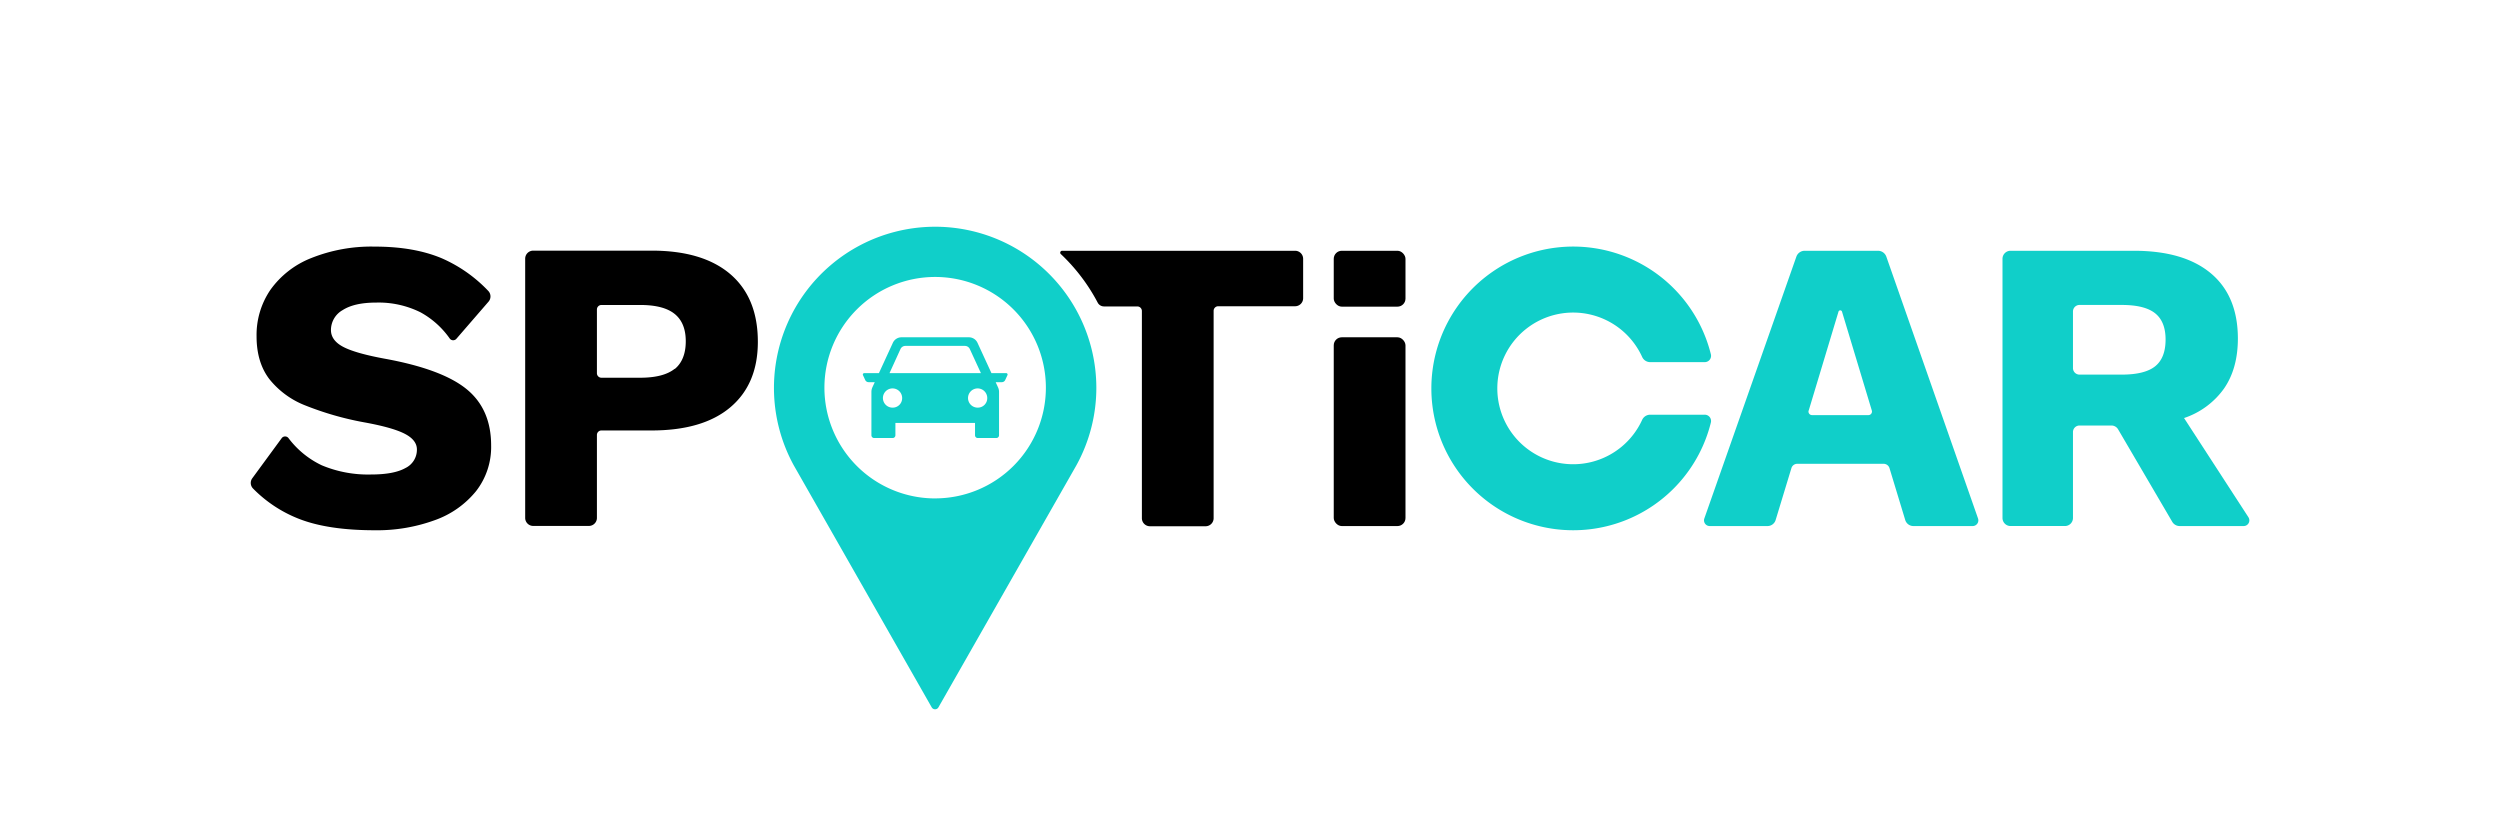
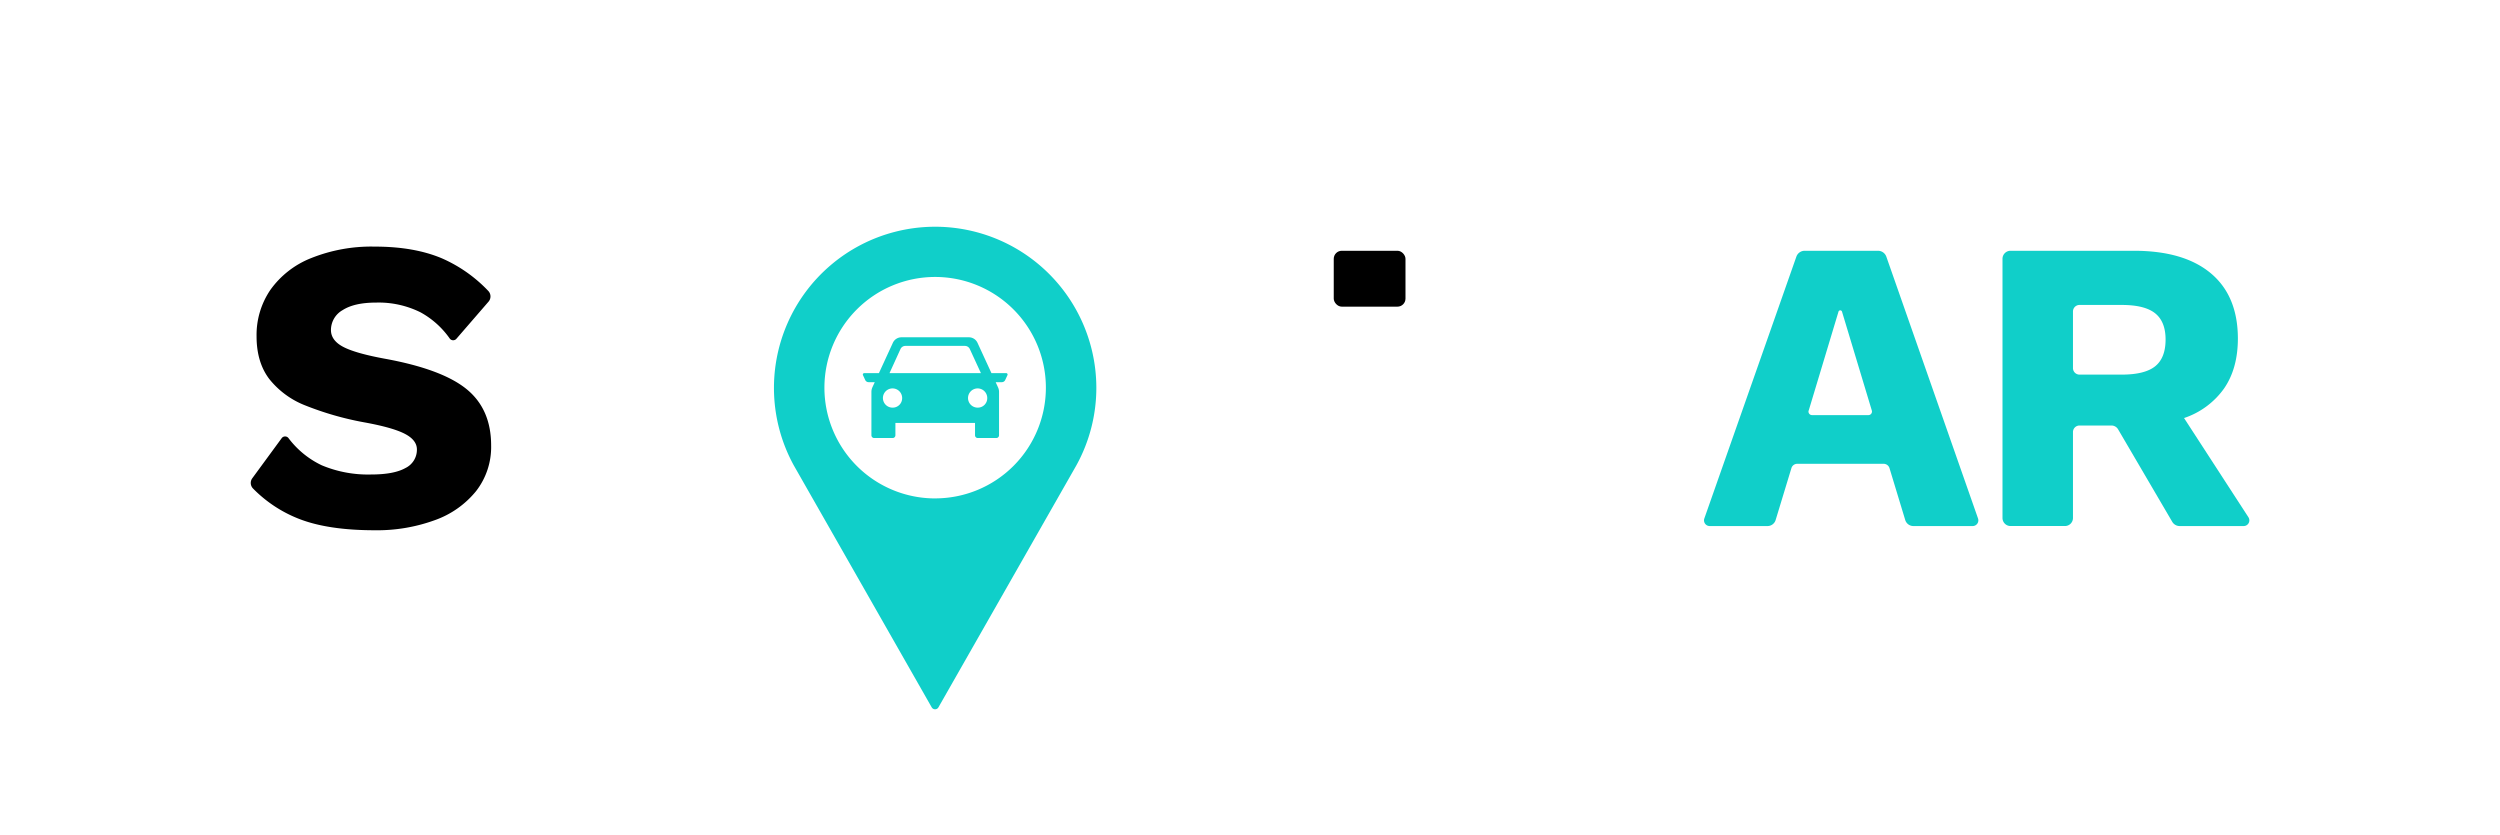
<svg xmlns="http://www.w3.org/2000/svg" id="Layer_1" data-name="Layer 1" viewBox="0 0 793.16 264.8">
  <defs>
    <style>.cls-1{fill:#10cfc9;}.cls-2{fill:none;}</style>
  </defs>
  <title>logo</title>
  <path class="cls-1" d="M669.91,135H659.75a2.07,2.07,0,0,0-2.07,2.07v27.27a2.55,2.55,0,0,1-2.55,2.55H637.86a2.55,2.55,0,0,1-2.54-2.55V82.11a2.55,2.55,0,0,1,2.54-2.55H677q15.88,0,24.42,7.15T710,107.35q0,9.53-4.37,15.88a25.44,25.44,0,0,1-12.71,9.4l20.43,31.48a1.81,1.81,0,0,1-1.52,2.79H691.53a2.74,2.74,0,0,1-2.35-1.34L672,136.22A2.44,2.44,0,0,0,669.91,135Zm-12.23-18.22a2.07,2.07,0,0,0,2.07,2.07h13.41q7.29,0,10.59-2.64t3.31-8.47c0-3.8-1.1-6.57-3.31-8.34s-5.73-2.65-10.59-2.65H659.75a2.07,2.07,0,0,0-2.07,2.07Z" />
-   <path class="cls-1" d="M521,133.2a24.06,24.06,0,1,1,0-19.95,2.79,2.79,0,0,0,2.55,1.64H540.8a2,2,0,0,0,2-2.48,45,45,0,1,0,0,21.64,2,2,0,0,0-2-2.48H523.51A2.81,2.81,0,0,0,521,133.2Z" />
  <path class="cls-1" d="M595.84,79.56H572.58a2.8,2.8,0,0,0-2.66,1.88l-29.2,83.06a1.81,1.81,0,0,0,1.71,2.4h18.32a2.7,2.7,0,0,0,2.6-1.93l5-16.45a1.92,1.92,0,0,1,1.84-1.37l27.42,0a1.94,1.94,0,0,1,1.86,1.38l5,16.48A2.72,2.72,0,0,0,607,166.9h18.85a1.81,1.81,0,0,0,1.71-2.4l-29.07-83A2.81,2.81,0,0,0,595.84,79.56Zm-22,50.68,9.45-31.37a.58.58,0,0,1,1.11,0l9.46,31.37a1.13,1.13,0,0,1-1.09,1.46H574.89A1.13,1.13,0,0,1,573.81,130.24Z" />
  <path class="cls-1" d="M347.83,123a51.14,51.14,0,1,0-96,24.63h0l43.76,76.77a1.23,1.23,0,0,0,2.15,0l43.76-76.77h0A51,51,0,0,0,347.83,123Zm-51.14,35.13A35.13,35.13,0,1,1,331.82,123,35.13,35.13,0,0,1,296.69,158.12Z" />
  <path class="cls-1" d="M319.2,118.38h-4.65l-4.43-9.63a3,3,0,0,0-2.71-1.74H286a3,3,0,0,0-2.72,1.74l-4.43,9.63h-4.65a.45.45,0,0,0-.41.64l.71,1.54a1.2,1.2,0,0,0,1.08.69h1.95l-.74,1.61a3.57,3.57,0,0,0-.32,1.47V138.1a.87.87,0,0,0,.87.87h5.87a.87.87,0,0,0,.87-.87v-3.91h25.26v3.91a.87.87,0,0,0,.87.87h5.88a.87.87,0,0,0,.87-.87V124.34a3.4,3.4,0,0,0-.33-1.47l-.74-1.62h1.95a1.19,1.19,0,0,0,1.08-.69l.71-1.54A.45.45,0,0,0,319.2,118.38Zm-33.51-7.64a1.72,1.72,0,0,1,1.56-1h18.88a1.72,1.72,0,0,1,1.56,1l3.52,7.64h-29Zm-2.52,18.59a3.05,3.05,0,1,1,3.05-3.05A3,3,0,0,1,283.17,129.33Zm27,0a3.05,3.05,0,1,1,3.05-3.05A3,3,0,0,1,310.21,129.33Z" />
  <rect x="423.15" y="79.56" width="22.76" height="17.73" rx="2.55" />
-   <rect x="423.15" y="107.01" width="22.76" height="59.89" rx="2.55" />
  <path d="M140.15,81.94a45.29,45.29,0,0,1,14.74,10.34A2.53,2.53,0,0,1,155,95.7L144.8,107.48a1.35,1.35,0,0,1-2.11-.07,27.37,27.37,0,0,0-9.29-8.33A29.89,29.89,0,0,0,119.3,96q-6.87,0-10.58,2.38A7.26,7.26,0,0,0,105,104.7q0,3.31,3.91,5.36t13.3,3.77q18.12,3.32,25.87,9.67t7.74,17.86a22.76,22.76,0,0,1-4.76,14.43,29.52,29.52,0,0,1-13.17,9.26,53.41,53.41,0,0,1-19,3.18q-14.84,0-24.09-3.64A41.58,41.58,0,0,1,80.29,155a2.52,2.52,0,0,1-.25-3.26L89.38,139a1.35,1.35,0,0,1,2.15,0,28.47,28.47,0,0,0,10.57,8.63,38,38,0,0,0,15.62,2.91q7.27,0,10.91-2.05a6.44,6.44,0,0,0,3.64-5.89q0-3-3.9-5t-13-3.64a97.83,97.83,0,0,1-18.59-5.36,27.22,27.22,0,0,1-11.38-8.4q-4-5.3-4-13.5A25.39,25.39,0,0,1,85.76,92a28.91,28.91,0,0,1,13-10.13,51.3,51.3,0,0,1,20.18-3.63Q131.35,78.24,140.15,81.94Z" />
-   <path d="M231.73,87q-8.74-7.49-25-7.48H169.16a2.55,2.55,0,0,0-2.54,2.55v82.24a2.55,2.55,0,0,0,2.54,2.55h17.67a2.55,2.55,0,0,0,2.55-2.55V138a1.43,1.43,0,0,1,1.43-1.43h15.9q16.29,0,25-7.35t8.73-20.71Q240.46,94.51,231.73,87Zm-17.67,30q-3.51,2.83-10.92,2.84H190.81a1.43,1.43,0,0,1-1.43-1.43V98.19a1.43,1.43,0,0,1,1.43-1.43h12.33q7.41,0,10.92,2.85c2.34,1.9,3.51,4.78,3.51,8.67S216.4,115.18,214.06,117.08Z" />
-   <path d="M336.62,80.66A58.73,58.73,0,0,1,348.25,96a2.26,2.26,0,0,0,2,1.22l10.58,0a1.45,1.45,0,0,1,1.45,1.45v65.74a2.55,2.55,0,0,0,2.55,2.55h17.66a2.55,2.55,0,0,0,2.55-2.55V98.61a1.45,1.45,0,0,1,1.45-1.45h24.4a2.55,2.55,0,0,0,2.55-2.55V82.11a2.55,2.55,0,0,0-2.55-2.55l-73.86,0A.61.61,0,0,0,336.62,80.66Z" />
  <rect class="cls-2" width="793.16" height="264.8" />
</svg>